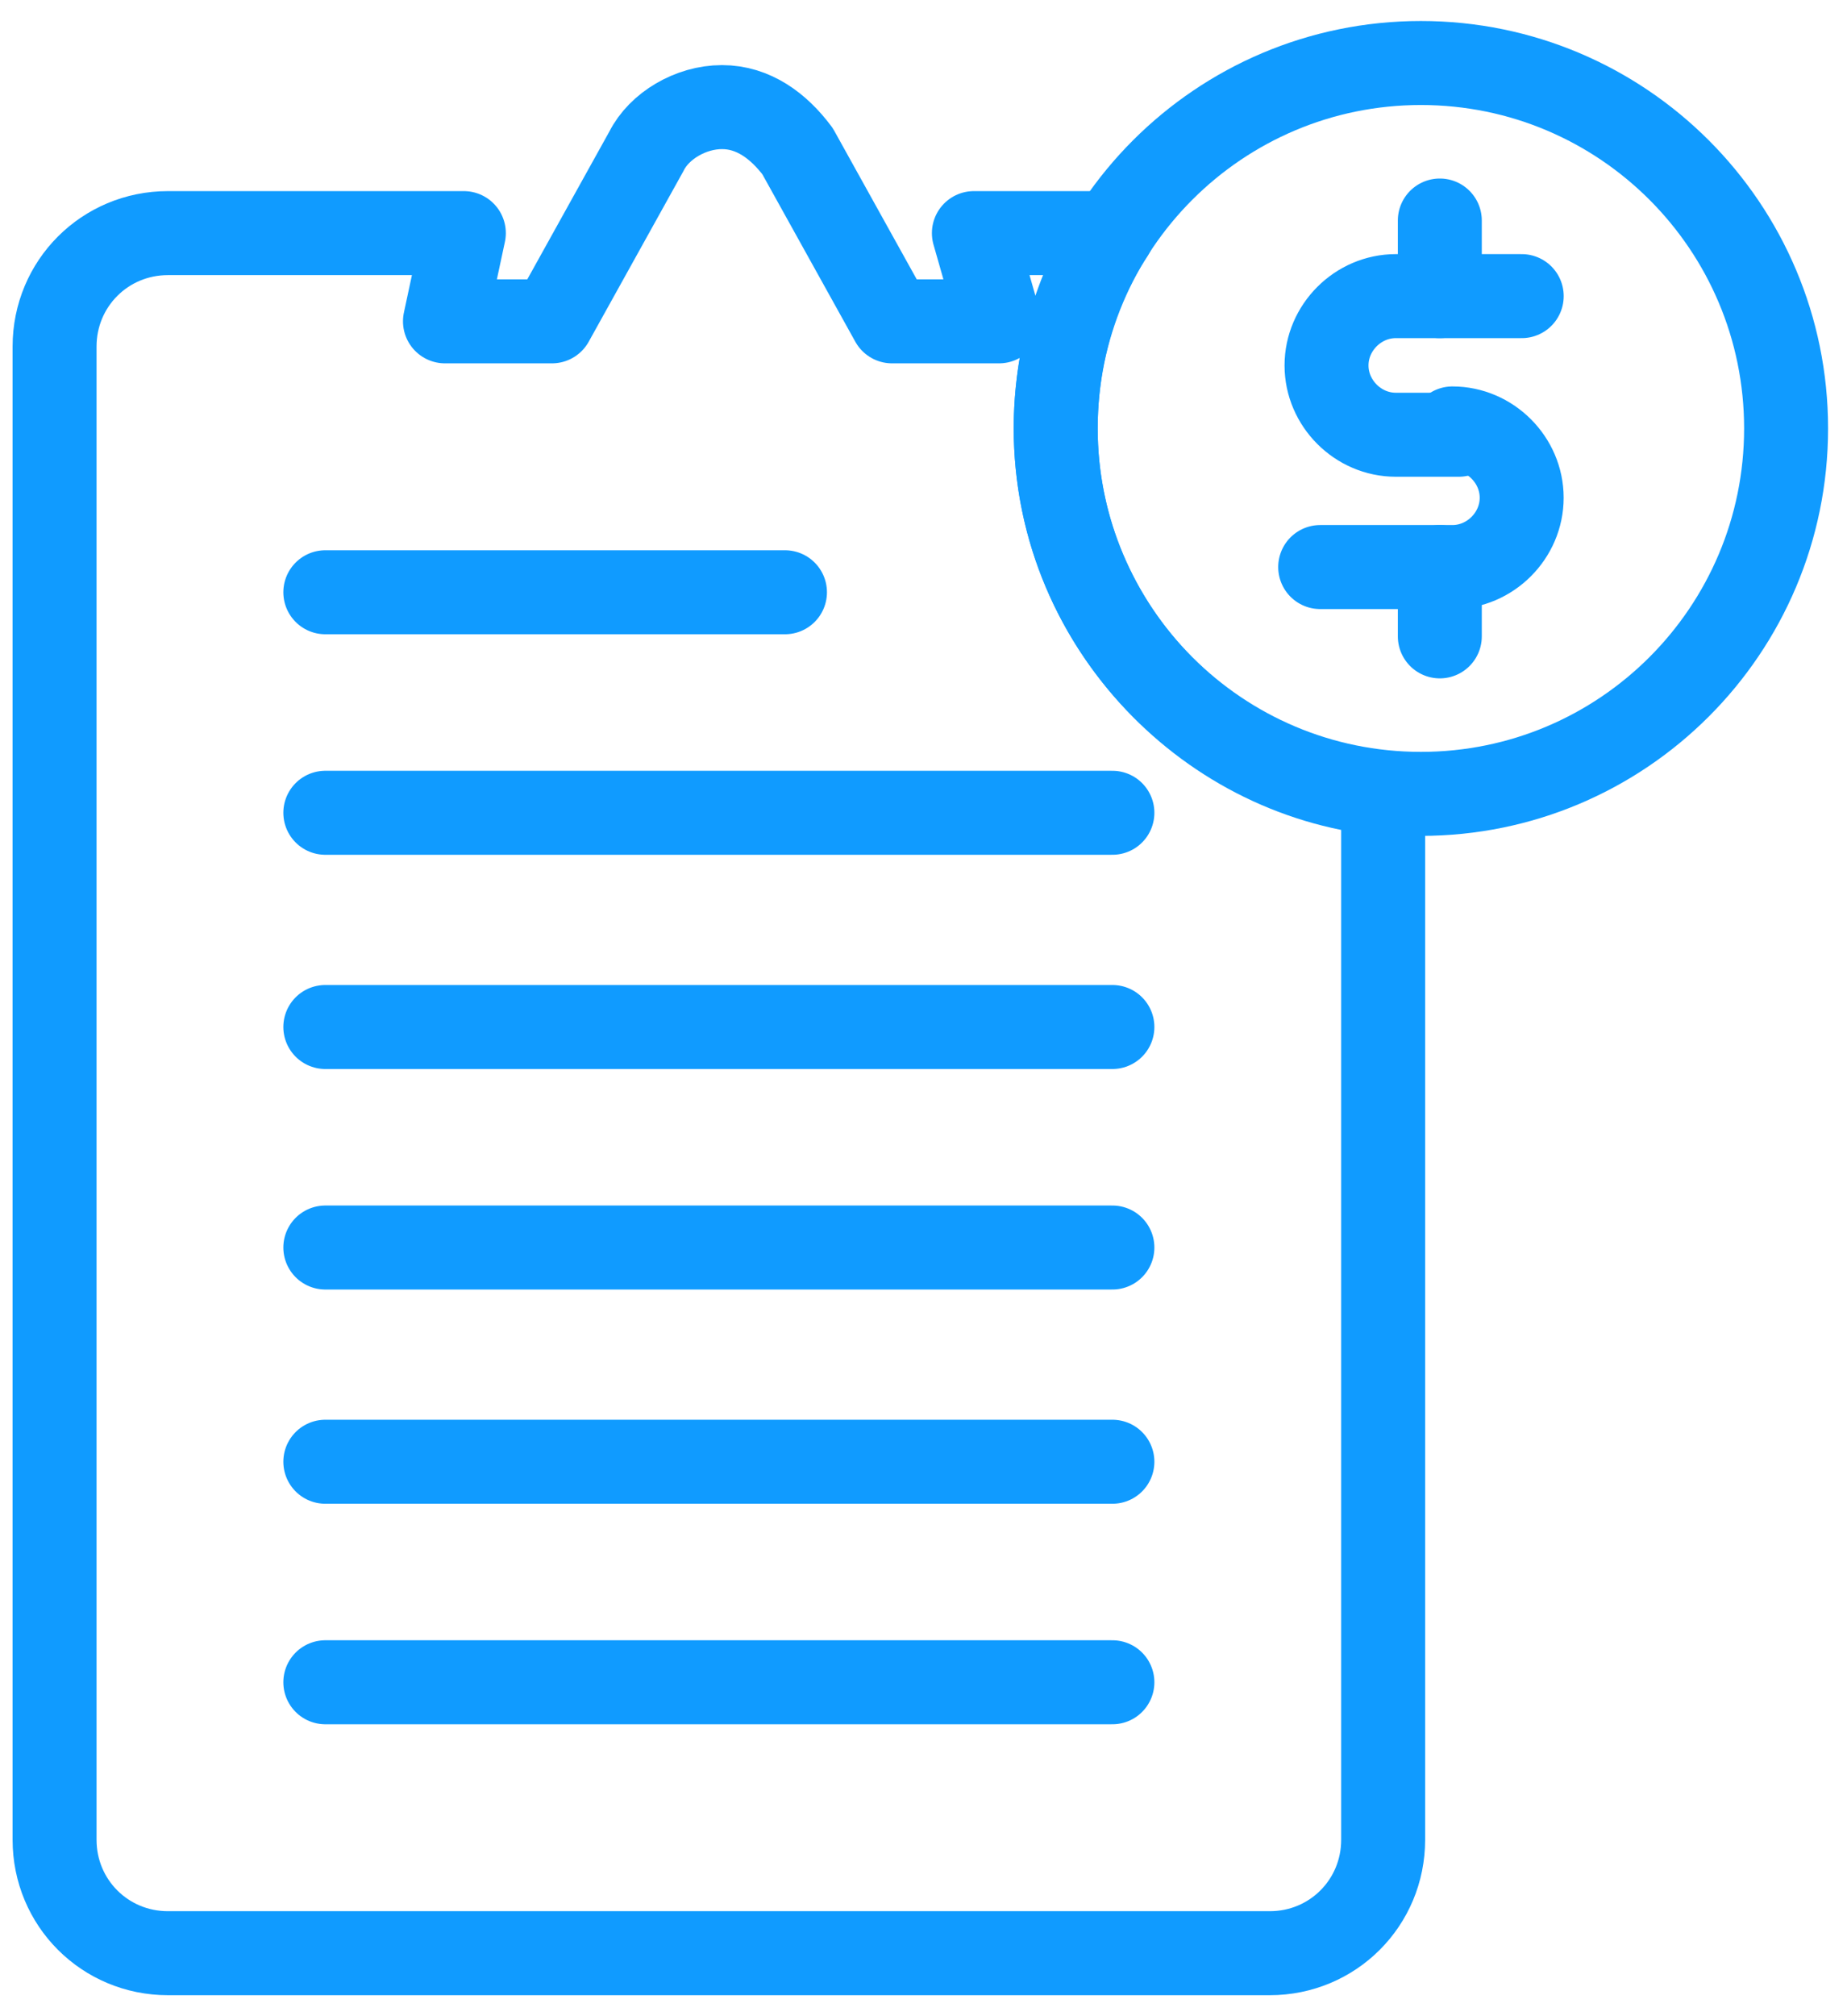
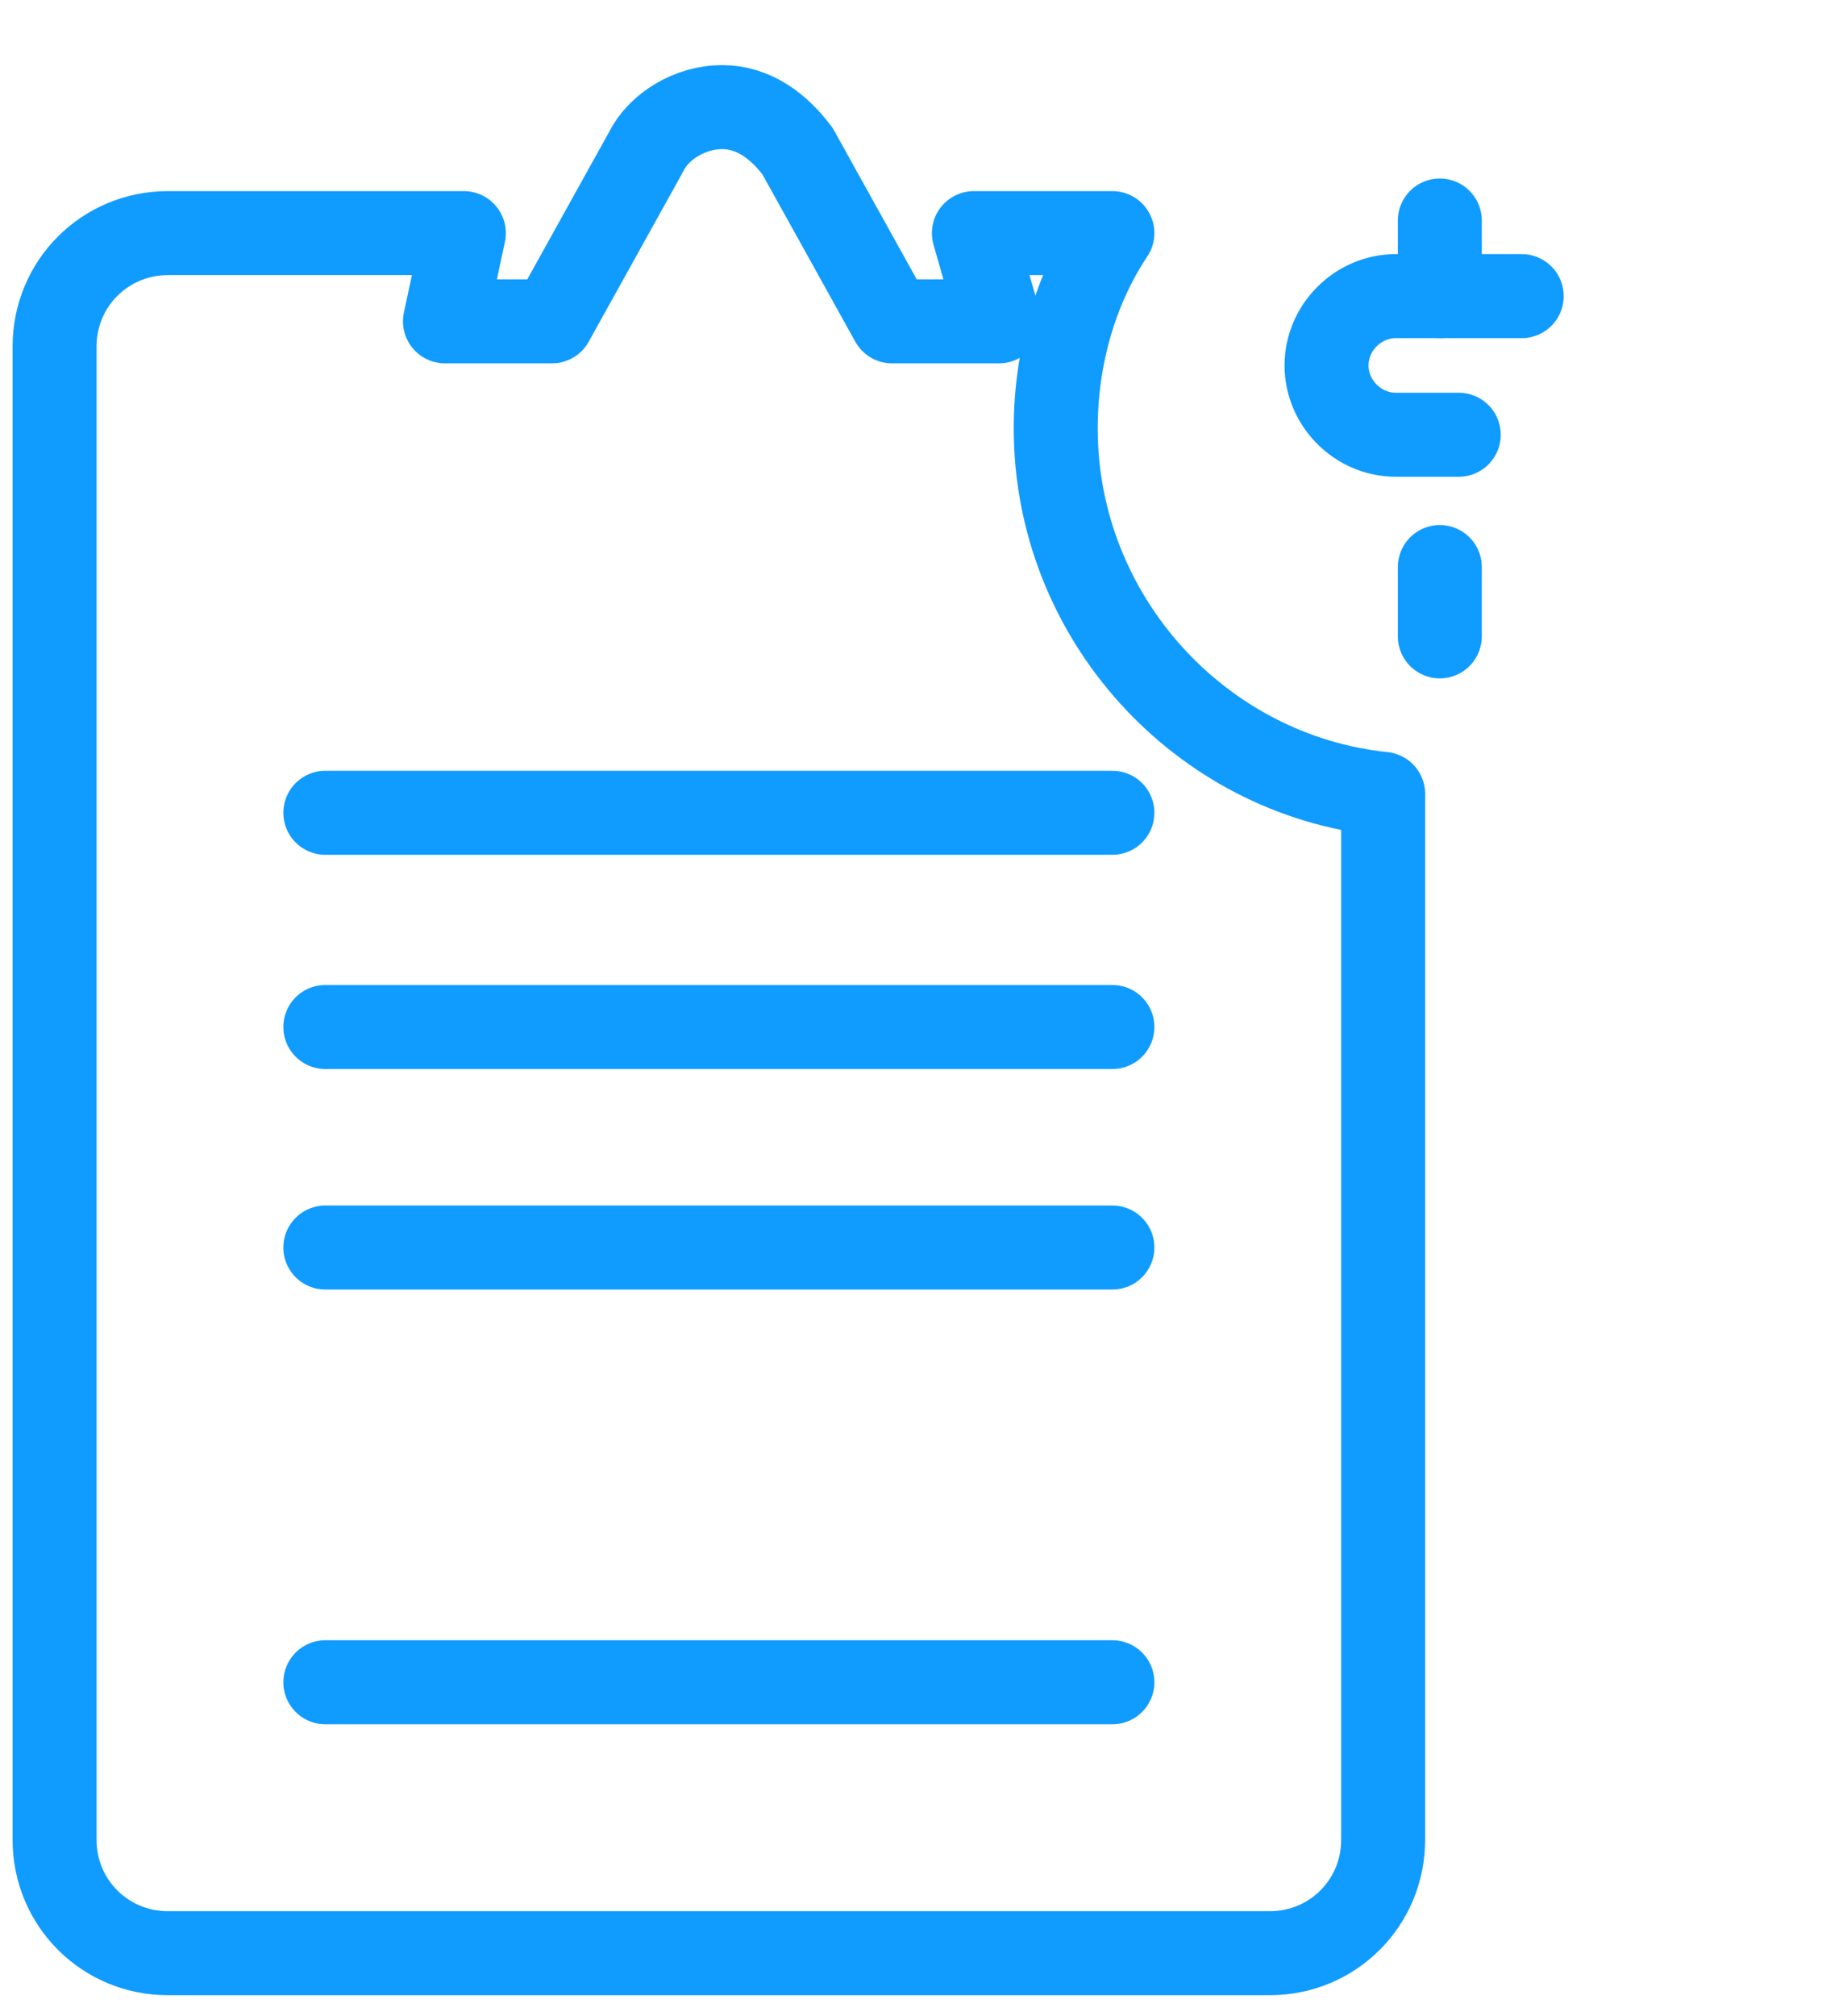
<svg xmlns="http://www.w3.org/2000/svg" width="44" height="48" viewBox="0 0 44 48" fill="none">
  <path d="M32.95 18.9V43.8C32.95 45.3 31.75 46.5 30.25 46.5H4C2.5 46.5 1.3 45.3 1.3 43.8V8.25C1.3 6.75 2.5 5.55 4 5.55H11.05L10.6 7.65H13.15L15.4 3.6C15.7 3 16.45 2.55 17.2 2.55C17.95 2.55 18.55 3 19 3.6L21.25 7.65H23.8L23.2 5.55H26.5C25.6 6.9 25.15 8.55 25.15 10.2C25.15 14.7 28.6 18.45 32.95 18.9Z" stroke="#109BFF" stroke-width="2" stroke-miterlimit="10" stroke-linecap="round" stroke-linejoin="round" />
-   <path d="M7.75 14.1H18.7" stroke="#109BFF" stroke-width="2" stroke-miterlimit="10" stroke-linecap="round" stroke-linejoin="round" />
  <path d="M7.75 19.35H26.5" stroke="#109BFF" stroke-width="2" stroke-miterlimit="10" stroke-linecap="round" stroke-linejoin="round" />
  <path d="M7.75 24.45H26.5" stroke="#109BFF" stroke-width="2" stroke-miterlimit="10" stroke-linecap="round" stroke-linejoin="round" />
  <path d="M7.75 29.7H26.5" stroke="#109BFF" stroke-width="2" stroke-miterlimit="10" stroke-linecap="round" stroke-linejoin="round" />
-   <path d="M7.75 34.8H26.5" stroke="#109BFF" stroke-width="2" stroke-miterlimit="10" stroke-linecap="round" stroke-linejoin="round" />
  <path d="M7.75 40.05H26.5" stroke="#109BFF" stroke-width="2" stroke-miterlimit="10" stroke-linecap="round" stroke-linejoin="round" />
  <path d="M36.251 7.05H34.451H33.251C32.351 7.05 31.601 7.8 31.601 8.7C31.601 9.6 32.351 10.35 33.251 10.35H34.751" stroke="#109BFF" stroke-width="2" stroke-miterlimit="10" stroke-linecap="round" stroke-linejoin="round" />
-   <path d="M34.6 10.2C35.5 10.2 36.25 10.95 36.25 11.85C36.25 12.75 35.5 13.5 34.6 13.5H31.45" stroke="#109BFF" stroke-width="2" stroke-miterlimit="10" stroke-linecap="round" stroke-linejoin="round" />
  <path d="M34.3 5.25V7.05" stroke="#109BFF" stroke-width="2" stroke-miterlimit="10" stroke-linecap="round" stroke-linejoin="round" />
  <path d="M34.3 13.5V15.15" stroke="#109BFF" stroke-width="2" stroke-miterlimit="10" stroke-linecap="round" stroke-linejoin="round" />
-   <path d="M33.849 18.9C38.654 18.9 42.549 15.005 42.549 10.2C42.549 5.395 38.654 1.5 33.849 1.5C29.044 1.5 25.149 5.395 25.149 10.2C25.149 15.005 29.044 18.9 33.849 18.9Z" stroke="#109BFF" stroke-width="2" stroke-miterlimit="10" stroke-linecap="round" stroke-linejoin="round" />
</svg>